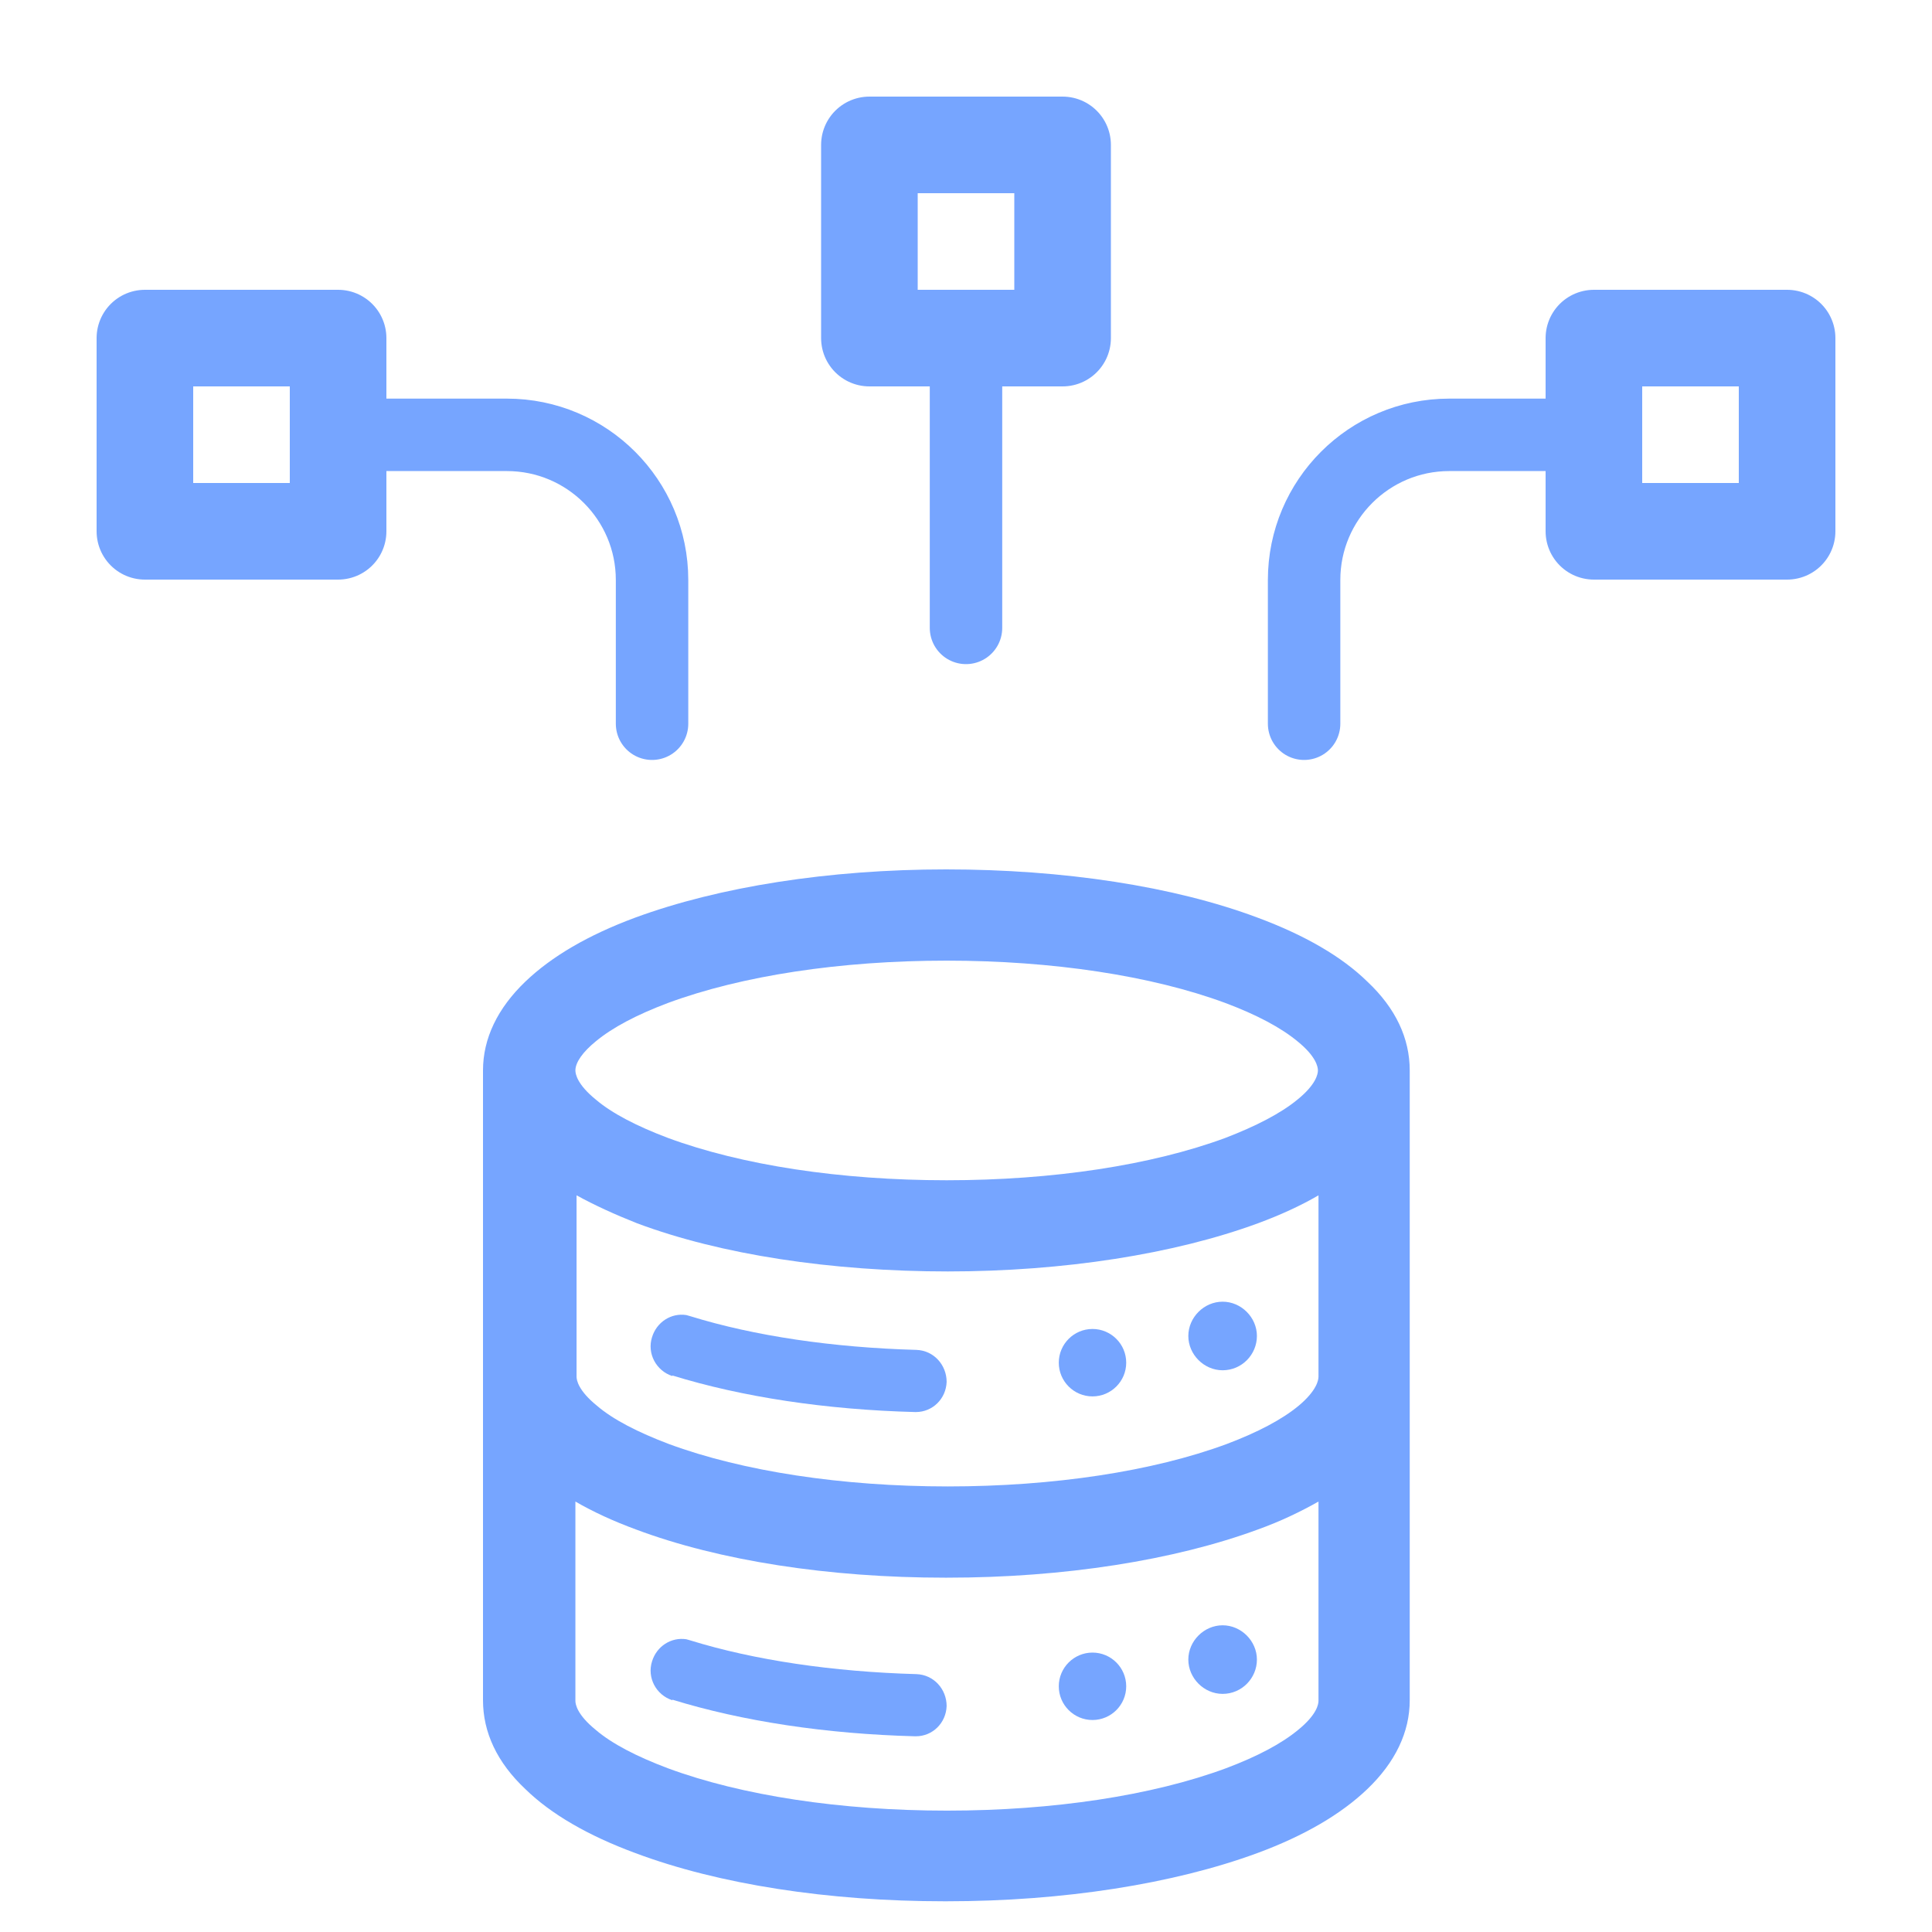
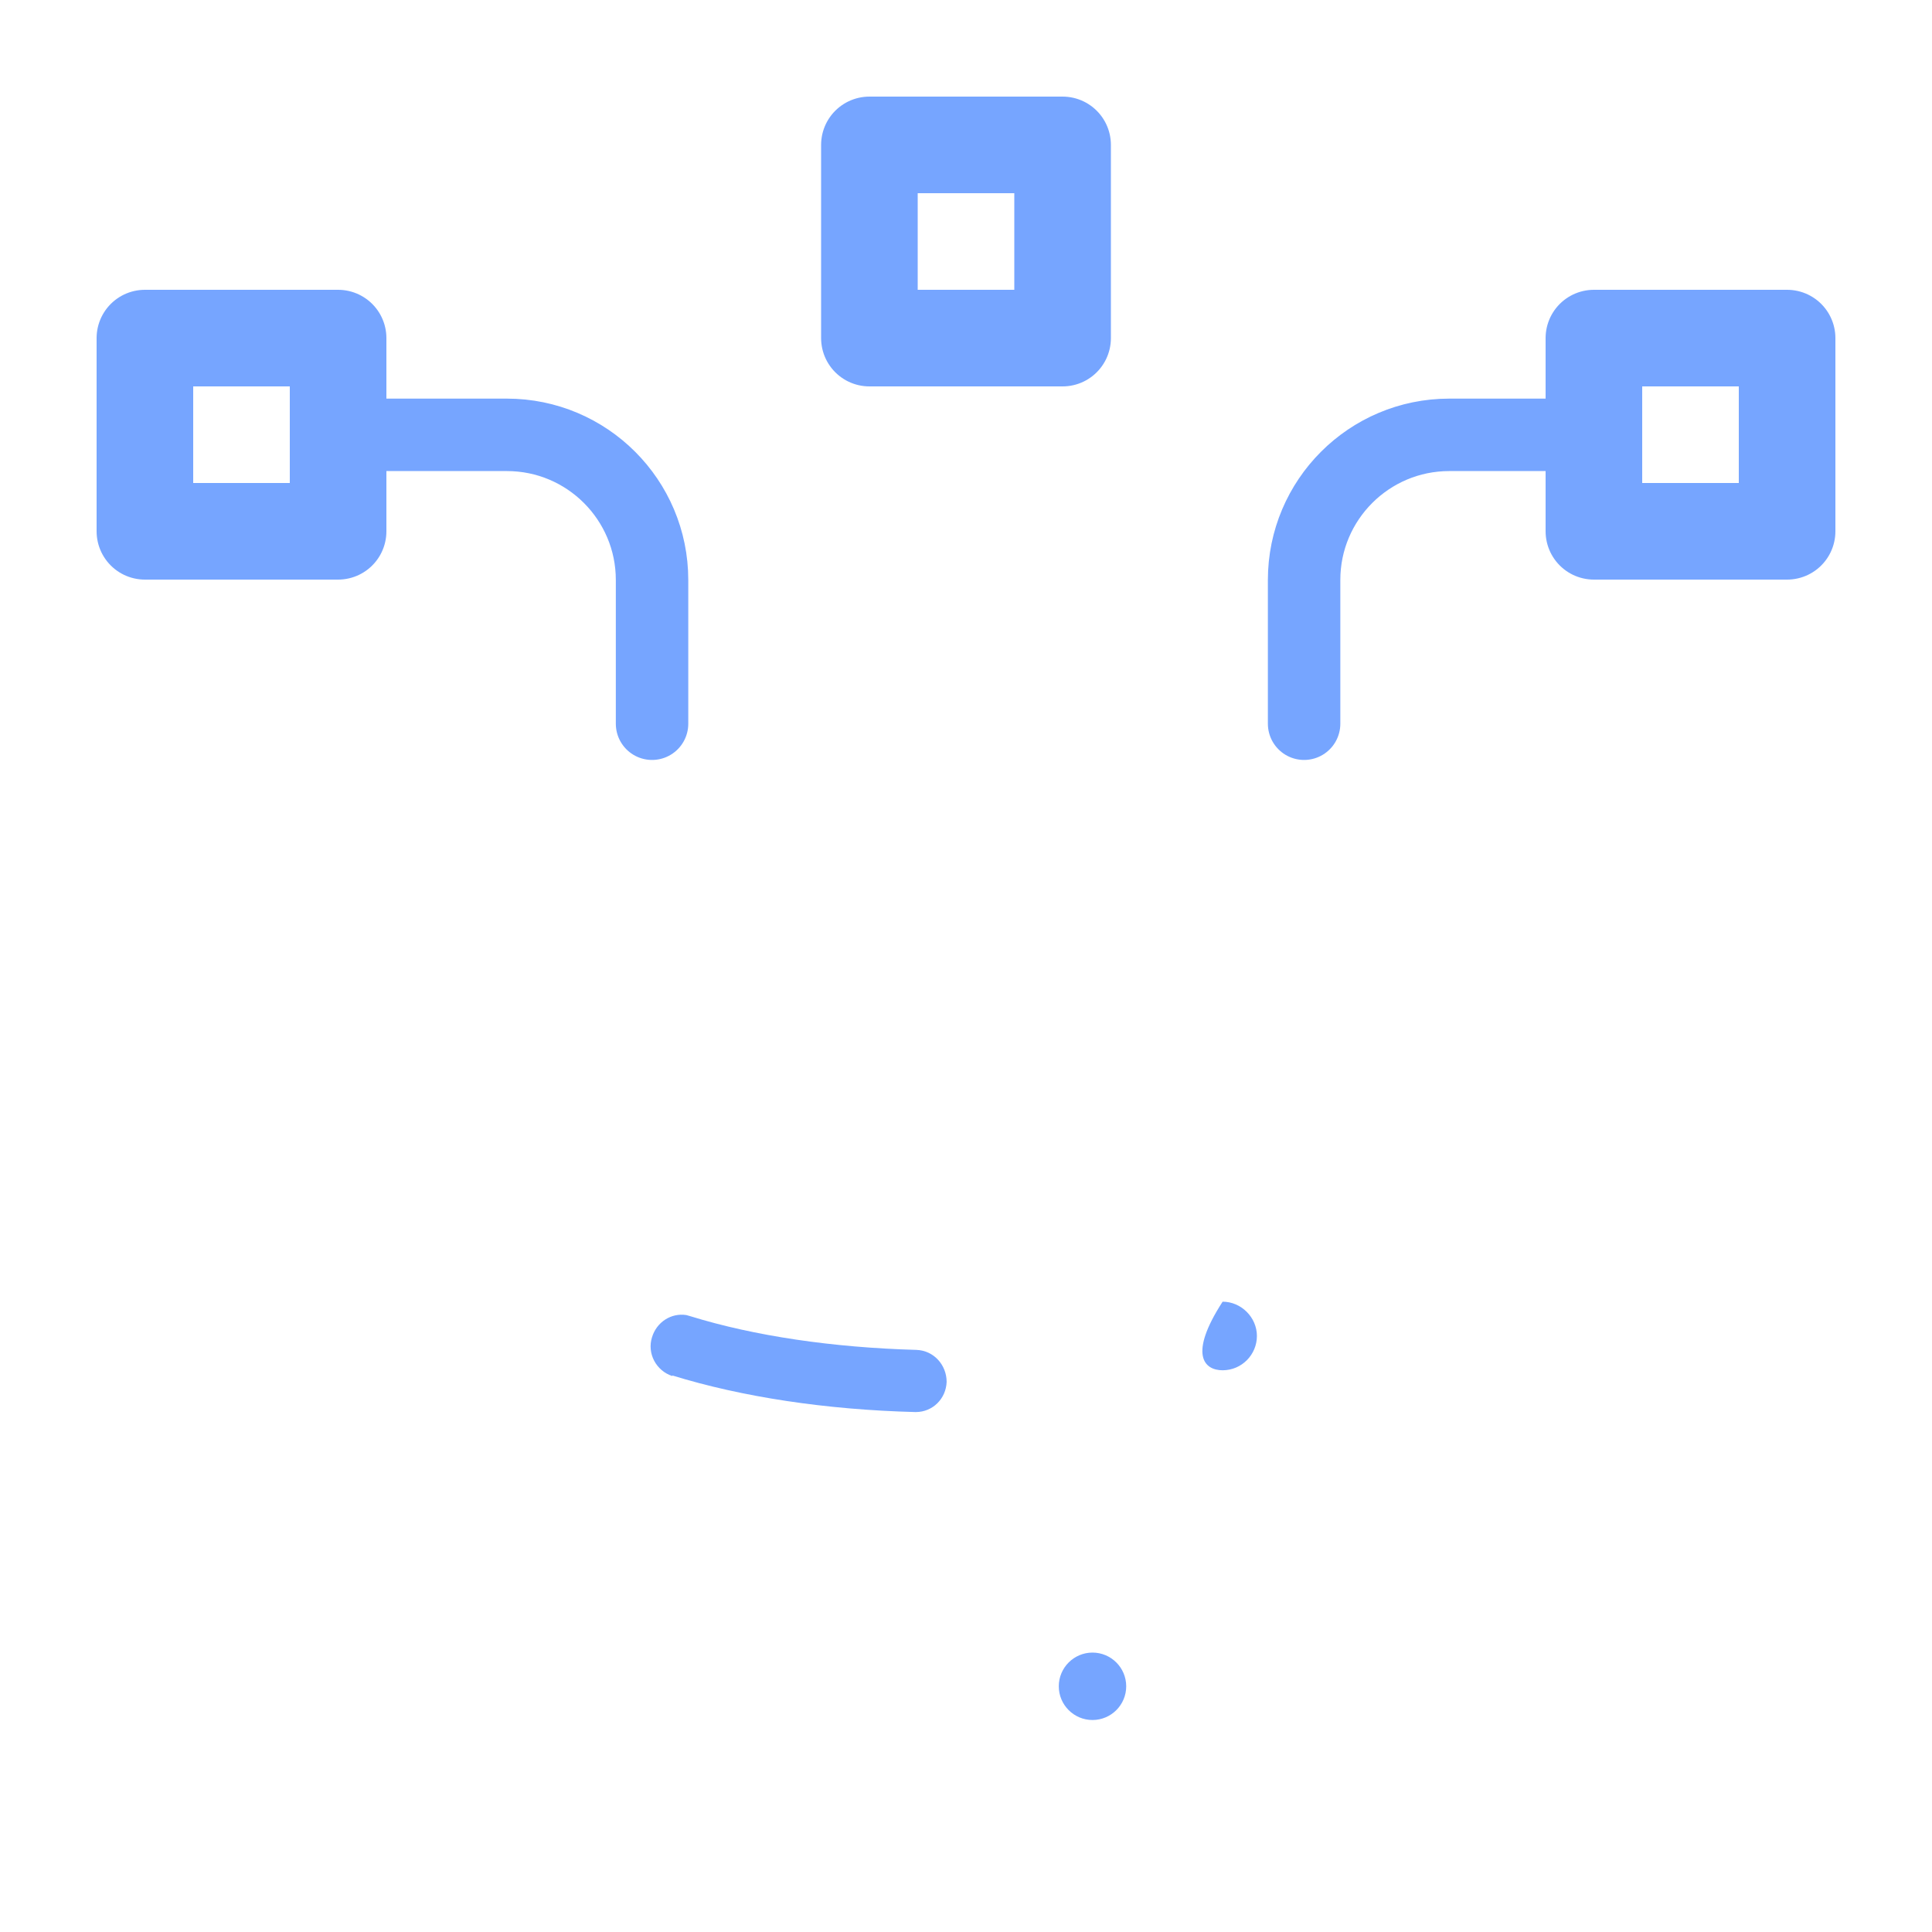
<svg xmlns="http://www.w3.org/2000/svg" width="40" height="40" viewBox="0 0 40 40" fill="none">
-   <path d="M20 13L20 7" stroke="#76A5FF" stroke-width="1.5" stroke-linecap="round" stroke-linejoin="round" />
  <rect x="18" y="3" width="4" height="4" stroke="#76A5FF" stroke-width="2" stroke-linecap="round" stroke-linejoin="round" />
  <rect x="33" y="7" width="4" height="4" stroke="#76A5FF" stroke-width="2" stroke-linecap="round" stroke-linejoin="round" />
  <rect x="3" y="7" width="4" height="4" stroke="#76A5FF" stroke-width="2" stroke-linecap="round" stroke-linejoin="round" />
  <path d="M13.5 14.984L13.5 12.008C13.5 10.349 12.154 9.003 10.495 9.003L7.5 9.003" stroke="#76A5FF" stroke-width="1.5" stroke-linecap="round" stroke-linejoin="round" />
  <path d="M27 14.984L27 12.008C27 10.349 28.346 9.003 30.005 9.003L32.5 9.003" stroke="#76A5FF" stroke-width="1.5" stroke-linecap="round" stroke-linejoin="round" />
-   <path d="M28.308 20.322C27.779 19.804 27.009 19.359 26.035 18.998C24.303 18.349 22.017 18 19.587 18C17.157 18 14.884 18.361 13.152 18.998C12.177 19.359 11.419 19.804 10.878 20.322C10.301 20.875 10 21.5 10 22.162V35.202C10 35.863 10.289 36.489 10.878 37.042C11.407 37.559 12.177 38.005 13.152 38.365C14.884 39.015 17.157 39.364 19.551 39.364H19.599C22.017 39.364 24.303 39.003 26.035 38.365C27.009 38.005 27.767 37.559 28.308 37.042C28.886 36.489 29.187 35.863 29.187 35.202V22.162C29.187 21.5 28.898 20.875 28.308 20.322ZM26.865 22.764C26.516 23.052 25.999 23.317 25.373 23.558C23.846 24.123 21.801 24.436 19.599 24.436C17.398 24.436 15.353 24.123 13.825 23.558C13.188 23.317 12.671 23.052 12.334 22.764C11.949 22.451 11.913 22.234 11.913 22.162C11.913 21.994 12.069 21.777 12.334 21.561C12.682 21.272 13.188 21.007 13.825 20.767C15.353 20.201 17.398 19.889 19.599 19.889C21.789 19.889 23.846 20.201 25.373 20.767C26.011 21.007 26.516 21.272 26.865 21.561C27.25 21.873 27.286 22.09 27.286 22.162C27.286 22.234 27.25 22.451 26.865 22.764ZM19.611 26.324C22.029 26.324 24.315 25.963 26.047 25.326C26.504 25.157 26.925 24.965 27.298 24.748V28.502C27.298 28.574 27.262 28.79 26.889 29.103C26.54 29.392 26.035 29.656 25.397 29.897C23.87 30.462 21.813 30.775 19.623 30.775C17.434 30.775 15.377 30.462 13.849 29.897C13.212 29.656 12.694 29.392 12.358 29.103C11.973 28.79 11.937 28.574 11.937 28.502V24.748C12.31 24.953 12.731 25.145 13.188 25.326C14.92 25.975 17.206 26.324 19.635 26.324H19.611ZM19.611 32.664C22.029 32.664 24.315 32.303 26.047 31.665C26.516 31.497 26.937 31.292 27.298 31.088V35.214C27.298 35.286 27.262 35.502 26.877 35.815C26.528 36.104 26.023 36.369 25.385 36.609C23.858 37.175 21.801 37.487 19.611 37.487H19.599C17.41 37.487 15.353 37.175 13.825 36.609C13.188 36.369 12.671 36.104 12.334 35.815C11.949 35.502 11.913 35.286 11.913 35.214V31.088C12.286 31.304 12.707 31.497 13.164 31.665C14.896 32.315 17.169 32.664 19.563 32.664H19.611Z" fill="#76A5FF" />
  <path d="M13.921 28.478C15.364 28.923 17.097 29.187 18.949 29.235H18.961C19.31 29.235 19.587 28.959 19.599 28.61C19.599 28.261 19.334 27.96 18.973 27.948C17.241 27.9 15.617 27.66 14.294 27.251L14.21 27.227C13.897 27.178 13.596 27.371 13.5 27.684C13.392 28.02 13.584 28.381 13.921 28.49V28.478Z" fill="#76A5FF" />
-   <path d="M13.921 35.19C15.364 35.635 17.097 35.9 18.949 35.948H18.961C19.31 35.948 19.587 35.671 19.599 35.322C19.599 34.973 19.334 34.673 18.973 34.661C17.241 34.612 15.617 34.372 14.294 33.963L14.21 33.939C13.897 33.891 13.596 34.083 13.5 34.396C13.392 34.733 13.584 35.094 13.921 35.202V35.19Z" fill="#76A5FF" />
-   <path d="M22.619 28.911C23.004 28.911 23.317 28.598 23.317 28.213C23.317 27.828 23.004 27.515 22.619 27.515C22.234 27.515 21.921 27.828 21.921 28.213C21.921 28.598 22.234 28.911 22.619 28.911Z" fill="#76A5FF" />
-   <path d="M25.313 28.37C25.71 28.37 26.023 28.045 26.023 27.66C26.023 27.275 25.698 26.95 25.313 26.95C24.928 26.95 24.603 27.275 24.603 27.66C24.603 28.045 24.928 28.37 25.313 28.37Z" fill="#76A5FF" />
+   <path d="M25.313 28.37C25.71 28.37 26.023 28.045 26.023 27.66C26.023 27.275 25.698 26.95 25.313 26.95C24.603 28.045 24.928 28.37 25.313 28.37Z" fill="#76A5FF" />
  <path d="M22.619 35.611C23.004 35.611 23.317 35.298 23.317 34.913C23.317 34.528 23.004 34.215 22.619 34.215C22.234 34.215 21.921 34.528 21.921 34.913C21.921 35.298 22.234 35.611 22.619 35.611Z" fill="#76A5FF" />
-   <path d="M25.313 35.07C25.71 35.07 26.023 34.745 26.023 34.36C26.023 33.975 25.698 33.65 25.313 33.65C24.928 33.65 24.603 33.975 24.603 34.36C24.603 34.745 24.928 35.07 25.313 35.07Z" fill="#76A5FF" />
</svg>